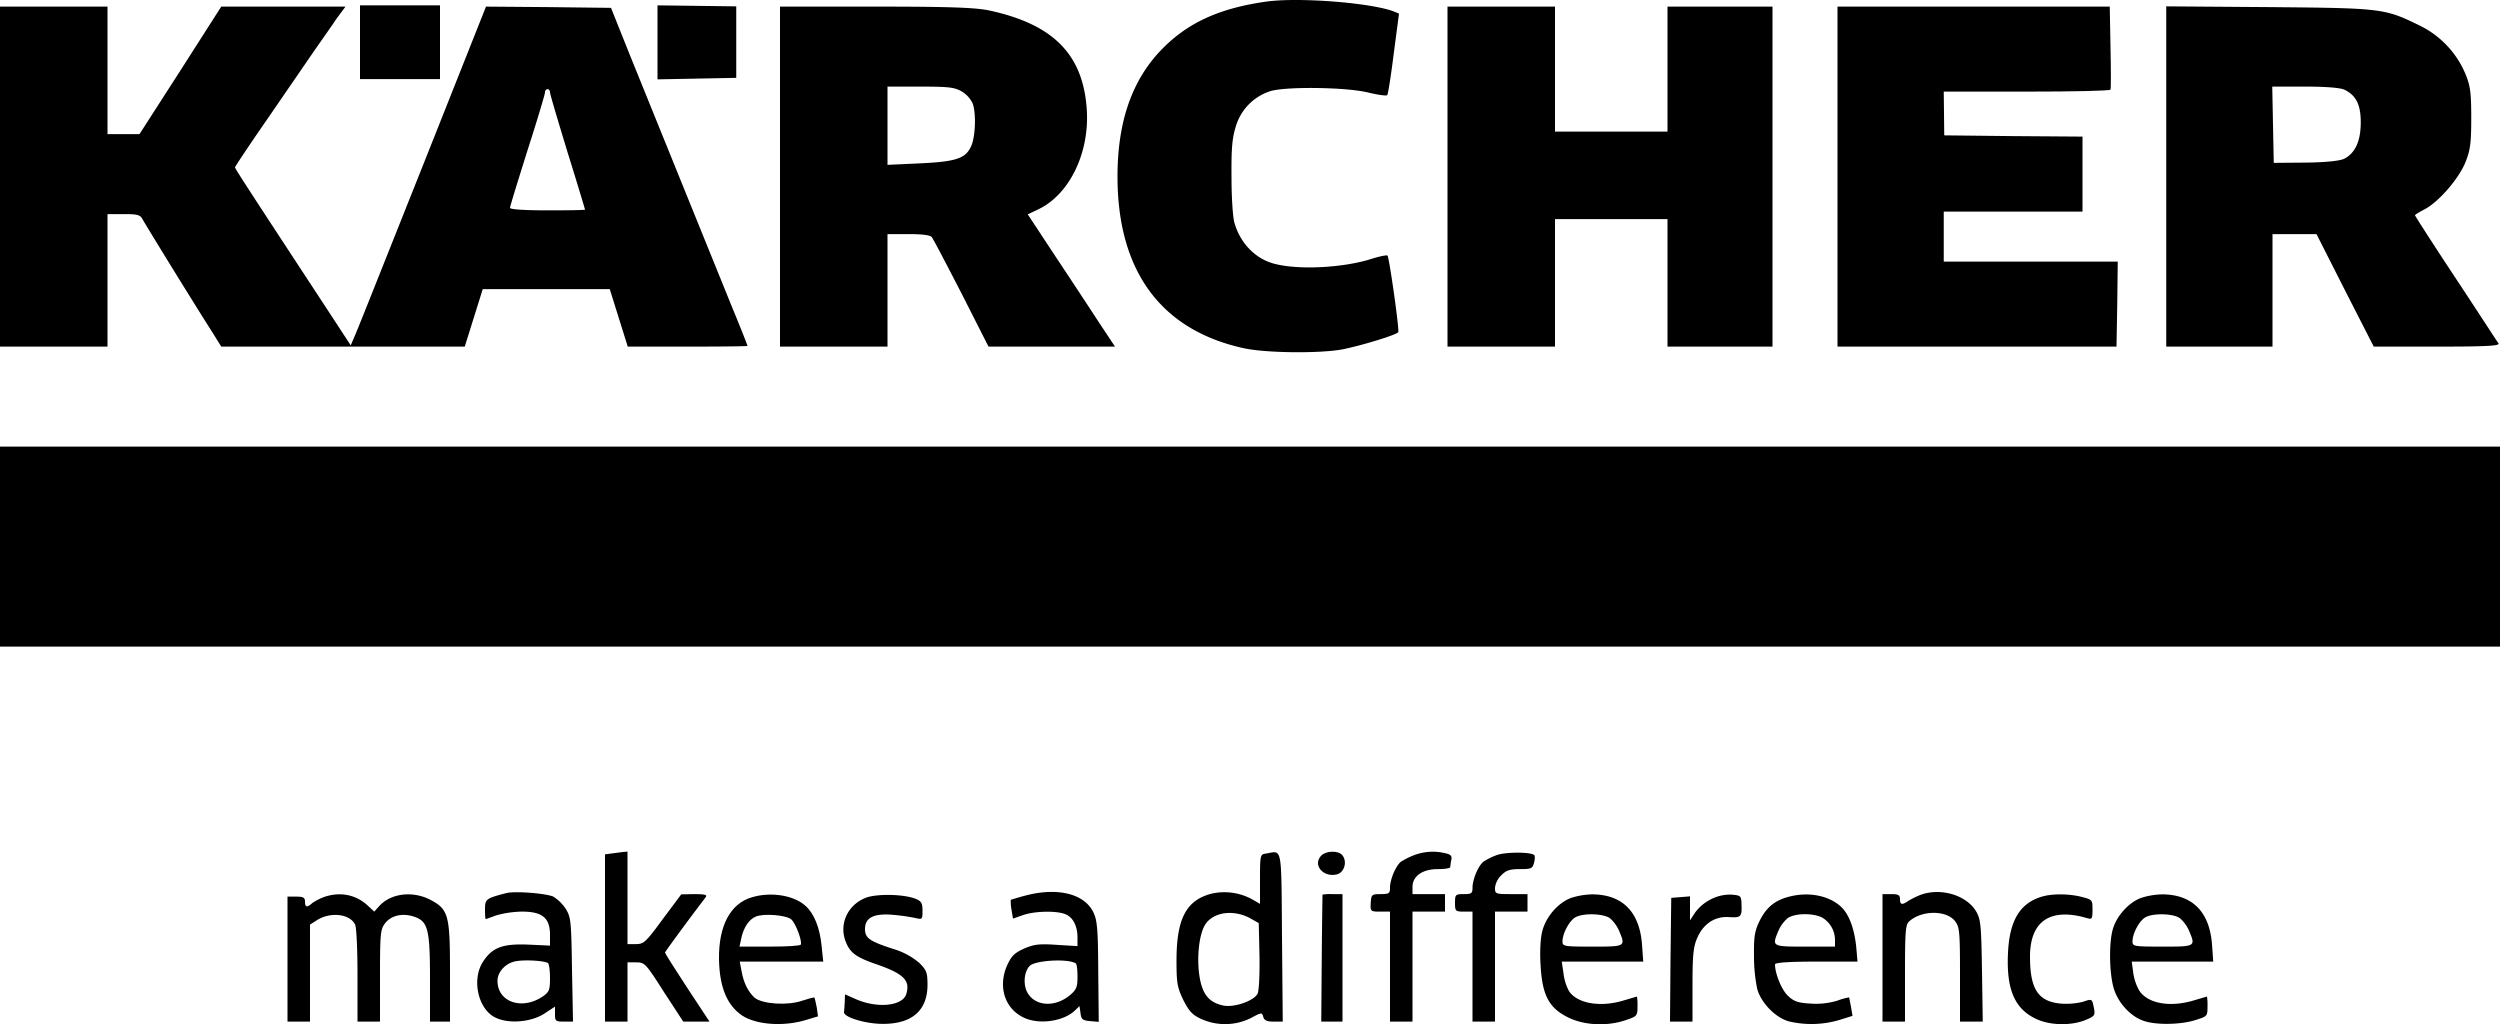
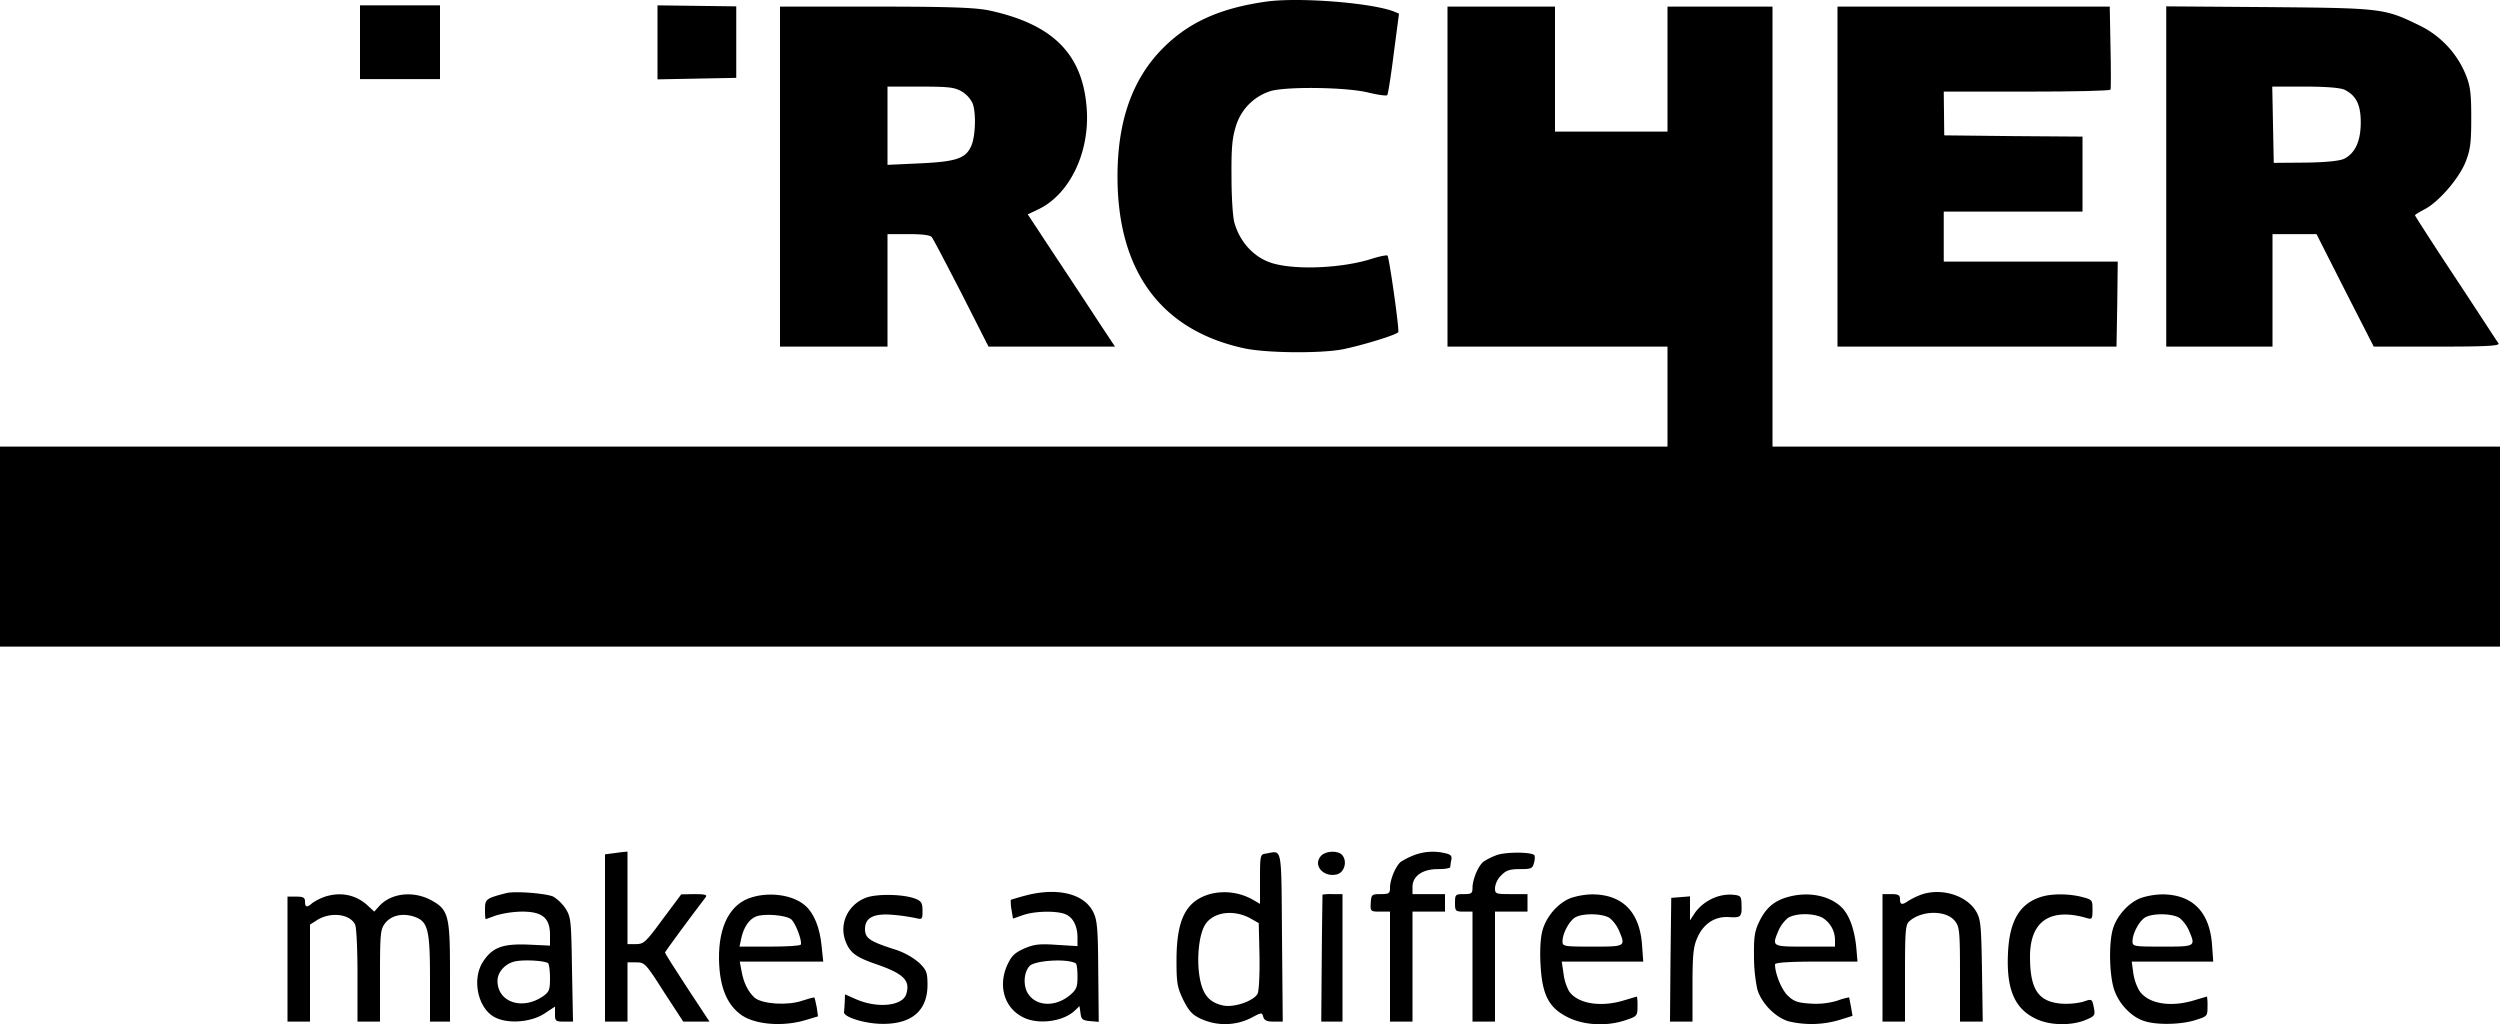
<svg xmlns="http://www.w3.org/2000/svg" width="1000" height="409.701" viewBox="0 0 1000 409.701">
  <g transform="translate(-140 548.642)">
    <path d="M646.5-548c-18.4,2.6-30.9,8.2-41.2,18.5C593-517.2,587-500.4,587-478c0,37.7,17.3,61.3,50.3,68.6,8.8,2,30.6,2.2,39.7.5,7.5-1.5,21.7-5.8,22.3-6.9.5-.9-3.6-29.8-4.3-30.6-.3-.3-3.3.3-6.7,1.4-11.2,3.5-28.8,4.4-38.4,1.9-7.6-1.9-13.7-8.1-16.1-16.3-.7-2.3-1.2-10.5-1.2-18.6-.1-11.6.3-15.6,1.8-20.3a21.081,21.081,0,0,1,13.8-13.9c6.3-1.9,30.5-1.6,39.2.6,3.8.9,7.2,1.4,7.5,1,.3-.3,1.5-7.8,2.6-16.6l2.1-16-2.2-.9C688.1-547.6,659.2-549.8,646.5-548Z" />
    <path d="M284-531.8V-517h32v-29.5H284Z" />
    <path d="M403-531.7v14.8l15.8-.3,15.7-.3v-28.6l-15.8-.2-15.7-.2Z" />
-     <path d="M140-478v68h43v-53h6.5c5.7,0,6.6.3,7.6,2.2,1.2,2.2,20.3,33.3,27.8,45l3.6,5.8h97.4l3.6-11.5,3.6-11.5h50.8l3.6,11.5,3.6,11.5h24c13.1,0,23.9-.1,23.9-.3s-2.7-7.1-6.1-15.3c-11.4-28.1-33.2-81.9-40.9-100.9l-7.6-19-25-.3-25-.2-25.3,63.7c-14,35.1-26.1,65.6-27.1,67.8l-1.7,4L269.5-427C239-473.5,234-481.2,234-481.7c0-.3,5.9-9.2,13.2-19.7,7.2-10.5,15.6-22.7,18.6-27.1,3.1-4.4,7.1-10.1,8.9-12.8l3.5-4.7H228.5l-16.3,25.5L195.8-495H183v-51H140Zm220-33.7c0,.7,3.2,11.4,7,23.9,3.9,12.5,7,22.8,7,23s-6.7.3-15,.3c-9.5,0-15-.4-15-1s3.2-10.9,7-23c3.9-12.1,7-22.5,7-23.2a1.233,1.233,0,0,1,1-1.3C359.6-513,360-512.4,360-511.7Z" />
    <path d="M452-478v68h43v-45h8.4c5.5,0,8.7.4,9.3,1.2.6.7,5.9,10.9,11.9,22.5L535.4-410H586l-6.3-9.5c-3.4-5.2-11.2-17.1-17.4-26.4l-11.2-17,4.4-2.1c12.4-6,20.4-22.7,19.2-40-1.5-22-13.5-34-39.2-39.5-5.5-1.1-15.4-1.5-45.2-1.5H452Zm72.8-34a11.278,11.278,0,0,1,4.2,4.6c1.5,3.7,1.2,13-.4,16.9-2.2,5.2-5.8,6.5-20.6,7.2l-13,.6V-514h13.3C519.7-514,521.9-513.7,524.8-512Z" />
-     <path d="M719-478v68h43v-51h45v51h42V-546H807v50H762v-50H719Z" />
+     <path d="M719-478v68h43h45v51h42V-546H807v50H762v-50H719Z" />
    <path d="M875-478v68H986.6l.3-17,.2-17H917.5v-20H973v-30l-27.7-.2-27.6-.3-.1-8.8-.1-8.7h33.2c18.2,0,33.3-.3,33.5-.8.2-.4.2-8,0-17l-.3-16.2H875Z" />
    <path d="M1006.5-478.1V-410H1049v-45h17.6l11.4,22.5,11.5,22.5h25.3c20,0,25.2-.3,24.6-1.3-.5-.6-8.1-12.4-17.1-26s-16.3-25-16.3-25.2c0-.3,1.7-1.3,3.8-2.4,5.6-2.9,13.7-12.2,16.4-18.9,1.9-4.8,2.3-7.5,2.3-17.7,0-10.1-.4-12.9-2.3-17.5a37.749,37.749,0,0,0-18.5-19.5c-13.9-6.8-14.8-6.9-60.2-7.3l-41-.3Zm71.4-34.6c4.6,2.3,6.4,6,6.4,13,0,7.6-2.3,12.4-6.7,14.6-1.8.8-7.1,1.4-15.4,1.5l-12.7.1-.3-15.3-.3-15.2h13.3C1070.8-514,1076.4-513.5,1077.9-512.7Z" />
    <path d="M140-330v40H1140v-80H140Z" />
    <path d="M384.3-207.2l-2.3.3V-140h9v-23.7h3.5c3.4,0,3.8.4,11.1,11.9l7.7,11.8h10.5l-8.9-13.5c-4.9-7.5-8.9-13.8-8.9-14.1,0-.4,10.1-14.1,16.3-22.2.7-.9-.3-1.2-4.4-1.2l-5.4.1-7.4,9.9c-6.8,9.3-7.6,10-10.7,10H391v-37l-2.2.2C387.5-207.6,385.5-207.4,384.3-207.2Z" />
    <path d="M646.3-207.2c-2.2.3-2.3.7-2.3,10.2v9.9l-3.3-1.9a23.153,23.153,0,0,0-16.4-2.1c-9.9,2.7-13.7,10.1-13.7,26.7,0,8.9.3,10.7,2.7,15.7,2.2,4.4,3.6,6,7.1,7.6a23.128,23.128,0,0,0,19.9-.3c4.3-2.3,4.5-2.4,5-.5.4,1.4,1.4,1.9,4.2,1.9h3.6l-.3-33.8C652.5-211.2,653-208.3,646.3-207.2Zm-5.8,26.1,3,1.7.3,13.2c.1,7.6-.2,14-.8,15.1-1.5,2.8-9.2,5.5-13.5,4.7-5.6-1.1-8.4-4.2-9.6-11.1-1.3-7.2-.4-16.9,2-21C625-183.9,633.6-185.1,640.5-181.1Z" />
    <path d="M668.5-206.4c-3.6,3.7.8,8.9,6.3,7.5,3-.8,4.2-5.2,2.1-7.7C675.3-208.5,670.5-208.4,668.5-206.4Z" />
    <path d="M705.7-206.6a29.774,29.774,0,0,0-5.4,2.7c-2.1,1.8-4.3,7.1-4.3,10.4,0,2.2-.4,2.5-3.7,2.5-3.6,0-3.8.2-4,3.5-.2,3.4-.1,3.5,3.8,3.5H696v44h9v-44h13v-7H705v-2.9c0-4.3,4-7.1,10.1-7.1,2.7,0,4.9-.3,5-.8a25.967,25.967,0,0,1,.4-2.8c.4-1.7-.2-2.3-2.6-2.8A21.088,21.088,0,0,0,705.7-206.6Z" />
    <path d="M738.7-206.6a24.425,24.425,0,0,0-5.4,2.7c-2.1,1.8-4.3,7.1-4.3,10.4,0,2.2-.4,2.5-3.5,2.5-3.3,0-3.5.2-3.5,3.5s.2,3.5,3.5,3.5H729v44h9v-44h13v-7h-6.5c-6.3,0-6.5-.1-6.5-2.5a8.236,8.236,0,0,1,2.5-5c1.9-2,3.4-2.5,7.4-2.5,4.6,0,5.1-.2,5.7-2.5.4-1.4.4-2.8.1-3.1C752.4-207.9,742.2-207.9,738.7-206.6Z" />
    <path d="M342.5-191.4c-8.1,2.1-8.5,2.4-8.5,6.5,0,2.1.1,3.9.3,3.9.1,0,2-.7,4.2-1.5a40.9,40.9,0,0,1,10.3-1.5c8.1,0,11.2,2.5,11.2,9.3v4.3l-8.7-.4c-10.2-.4-14.3,1.1-18,6.7-4.7,7-2.2,18.9,4.7,22.4,5.2,2.7,14.5,2,19.9-1.6L362-146v3c0,2.8.3,3,3.6,3h3.6l-.4-20.8c-.3-19.3-.4-20.9-2.5-24.3a16.539,16.539,0,0,0-5-4.9C358.4-191.3,346-192.3,342.5-191.4Zm16.7,28c.4.3.8,2.9.8,5.9,0,4.7-.3,5.6-2.7,7.3-8.3,5.8-18.3,2.5-18.3-6.1,0-3.3,2.7-6.5,6.3-7.6C348.3-164.9,357.4-164.5,359.2-163.4Z" />
    <path d="M550.1-190.4c-3,.8-5.6,1.6-5.8,1.7a17.224,17.224,0,0,0,.3,3.9l.6,3.6,4-1.4c4.8-1.7,13.8-1.8,17.1-.3,3,1.3,4.7,4.8,4.7,9.3v3.4l-8.3-.5c-7-.5-9.1-.2-13.1,1.5-3.9,1.8-5,2.9-6.8,6.8-3.6,8.3-1,16.9,6.3,20.6,5.9,3.1,15.8,1.9,20.6-2.4l2.1-2,.4,2.8c.3,2.5.8,2.9,3.8,3.2l3.5.3-.2-20.1c-.1-17.1-.4-20.6-2-23.8C573.7-191.2,562.9-193.8,550.1-190.4Zm20.2,27.1c.4.2.7,2.6.7,5.3,0,4.1-.4,5.2-3,7.4-6.1,5.1-14.2,4.5-17.2-1.3-1.6-3.3-1.1-8.2,1.1-10.4S567-165.3,570.3-163.3Z" />
    <path d="M908.5-190.8a33.411,33.411,0,0,0-5,2.4c-2.7,1.9-3.5,1.7-3.5-.6,0-1.6-.7-2-3.5-2H893v51h9v-19.3c0-17.2.2-19.6,1.8-20.9,5-4.4,14.8-4.4,18.2,0,1.8,2.3,2,4.1,2,21.3V-140h9.1l-.3-20.3c-.3-18.1-.5-20.6-2.3-23.7C926.7-190.5,916.6-193.6,908.5-190.8Z" />
    <path d="M269.5-189.8a21.685,21.685,0,0,0-4.6,2.4c-2.1,1.9-2.9,1.7-2.9-.6,0-1.6-.7-2-3.5-2H255v50h9v-38.8l2.5-1.6c5.4-3.6,13.3-2.8,15.5,1.5.6,1,1,10.1,1,20.3V-140h9v-18.4c0-16.9.2-18.5,2-20.9,2.5-3.2,6.9-4.2,11.6-2.7,5.6,1.9,6.4,5,6.4,25v17h8v-19.8c0-23-.6-25.1-8-29-7.1-3.6-15.8-2.5-20.4,2.7l-1.9,2.1-2.6-2.4C282.4-190.8,276-192.1,269.5-189.8Z" />
    <path d="M441-189.8c-8.8,2.4-13.6,11.4-13.4,24.9.2,11.1,3.2,18.4,9.3,22.5,5.5,3.6,16,4.4,24.6,2l5.7-1.7-.5-3.6c-.4-1.9-.8-3.7-.9-3.9-.2-.2-2.4.4-4.8,1.2-5.9,2.1-16.2,1.4-19.2-1.2-2.6-2.4-4.4-6-5.2-10.7l-.7-3.7h33.4l-.7-6.6c-.7-7-3-12.7-6.4-15.7C457.6-190.5,448.5-192,441-189.8Zm15.6,9c1.8,1.7,4.4,8.9,3.7,10-.2.5-5.8.8-12.4.8H435.8l.7-3.3c.9-4.3,3.1-7.6,5.8-8.7C445.5-183.4,454.8-182.6,456.6-180.8Z" />
    <path d="M486.5-189.6c-7.5,2.8-11.1,10.8-8.1,17.9,1.7,4.2,4.2,6,11.7,8.6,11.4,3.9,14.1,6.6,12.4,12.1-1.5,4.8-11.6,5.8-20.2,2l-4.3-1.9-.1,3c-.1,1.6-.2,3.4-.3,4.1-.2,2,8.5,4.7,15.4,4.7,11.7.1,18-5.3,18-15.6,0-4.9-.4-5.9-3.2-8.7a28.148,28.148,0,0,0-10.3-5.6c-9.6-3.1-11.5-4.4-11.5-8,0-4.6,3.5-6.4,11.3-5.7a75.785,75.785,0,0,1,9,1.3c2.6.6,2.7.5,2.7-3,0-3-.5-3.8-2.7-4.7C501.6-191,490.9-191.2,486.5-189.6Z" />
    <path d="M669-190.8c0,.2-.2,11.7-.3,25.6l-.2,25.2H677v-51h-4A21.25,21.25,0,0,0,669-190.8Z" />
    <path d="M768.5-189.5c-5,1.8-9.9,7.2-11.5,13-.8,2.7-1.1,8-.8,13.4.6,12.2,3.2,17.5,10.8,21.3,6.4,3.3,15.8,3.8,23.3,1.2,4.5-1.5,4.7-1.7,4.7-5.5a20.6,20.6,0,0,0-.2-3.9c-.2,0-2.5.7-5.2,1.5-9.4,2.9-18.7,1.3-22-3.7a19.827,19.827,0,0,1-2.2-7.1l-.7-4.7h32.6l-.5-6.9c-1-13-7.8-19.9-19.8-20A29.666,29.666,0,0,0,768.5-189.5Zm15.4,8.1a13.9,13.9,0,0,1,3.7,5c2.7,6.4,2.7,6.4-10.6,6.4-11.5,0-12-.1-12-2.1,0-3.3,2.9-8.5,5.3-9.7C773.7-183.5,781.3-183.2,783.9-181.4Z" />
    <path d="M824.3-188.9a17.921,17.921,0,0,0-6.2,5.2l-2.1,3.2v-9.6l-3.7.3-3.8.3-.3,24.7L808-140h9v-14.8c0-12.3.4-15.4,2-18.9,2.5-5.6,7.1-8.5,12.7-8.1,4.7.3,5.1-.1,4.9-5.2-.1-3.3-.3-3.5-4.1-3.8A16.906,16.906,0,0,0,824.3-188.9Z" />
    <path d="M855-189.8c-5.3,1.5-8.6,4.3-11.2,9.6-1.9,3.9-2.3,6.2-2.2,13.7a65.243,65.243,0,0,0,1.3,13.5c1.6,5.6,7.3,11.4,12.6,12.9a39.287,39.287,0,0,0,20.4-.6l5.1-1.6-.6-3.6c-.4-2-.7-3.7-.8-3.8a27.011,27.011,0,0,0-4.6,1.3,29.775,29.775,0,0,1-10.7,1.2c-5.2-.3-6.8-.9-9.2-3.2-2.5-2.4-5.1-8.8-5.1-12.5,0-.7,5.6-1.1,16.5-1.1H883l-.5-5.8c-.8-7.8-3.1-13.7-6.6-16.6C870.8-190.7,862.7-192,855-189.8Zm13.9,8.2a10.507,10.507,0,0,1,5.1,9.1v2.5H862c-13.3,0-13.3,0-10.6-6.4a13.9,13.9,0,0,1,3.7-5C858-183.4,865.2-183.5,868.9-181.6Z" />
    <path d="M956.8-190c-8.8,2.6-13,9.5-13.6,22.5-.7,14.3,2.5,22.1,10.8,26.2,5.4,2.8,14.1,3.1,20.1.7,3.8-1.6,4-1.9,3.5-4.7-.8-3.9-.7-3.9-4.5-2.6a28.317,28.317,0,0,1-8.7.7c-9.1-.8-12.4-5.7-12.4-18.8,0-14.2,8.1-19.7,22.8-15.4,2,.6,2.2.3,2.2-3.4,0-3.9-.1-4-4.4-5.1C967.5-191.2,960.8-191.2,956.8-190Z" />
    <path d="M996.5-189.5c-4.8,1.7-9.7,7-11.3,12.3-1.7,5.5-1.5,17.9.3,23.9,1.7,5.7,6.6,11.1,11.7,12.9,4.7,1.8,14.6,1.7,20.6-.1,5.1-1.6,5.2-1.6,5.2-5.5a21.247,21.247,0,0,0-.2-4c-.2,0-2.5.7-5.2,1.5-9.6,2.9-18.5,1.3-21.9-3.9a20.365,20.365,0,0,1-2.4-7.1l-.6-4.5h32.6l-.5-6.9c-1-13-7.8-19.9-19.8-20A29.666,29.666,0,0,0,996.5-189.5Zm15.4,8.1a13.9,13.9,0,0,1,3.7,5c2.7,6.4,2.7,6.4-10.6,6.4-11.5,0-12-.1-12-2.1,0-3.3,2.9-8.5,5.3-9.7C1001.7-183.5,1009.3-183.2,1011.9-181.4Z" />
  </g>
</svg>